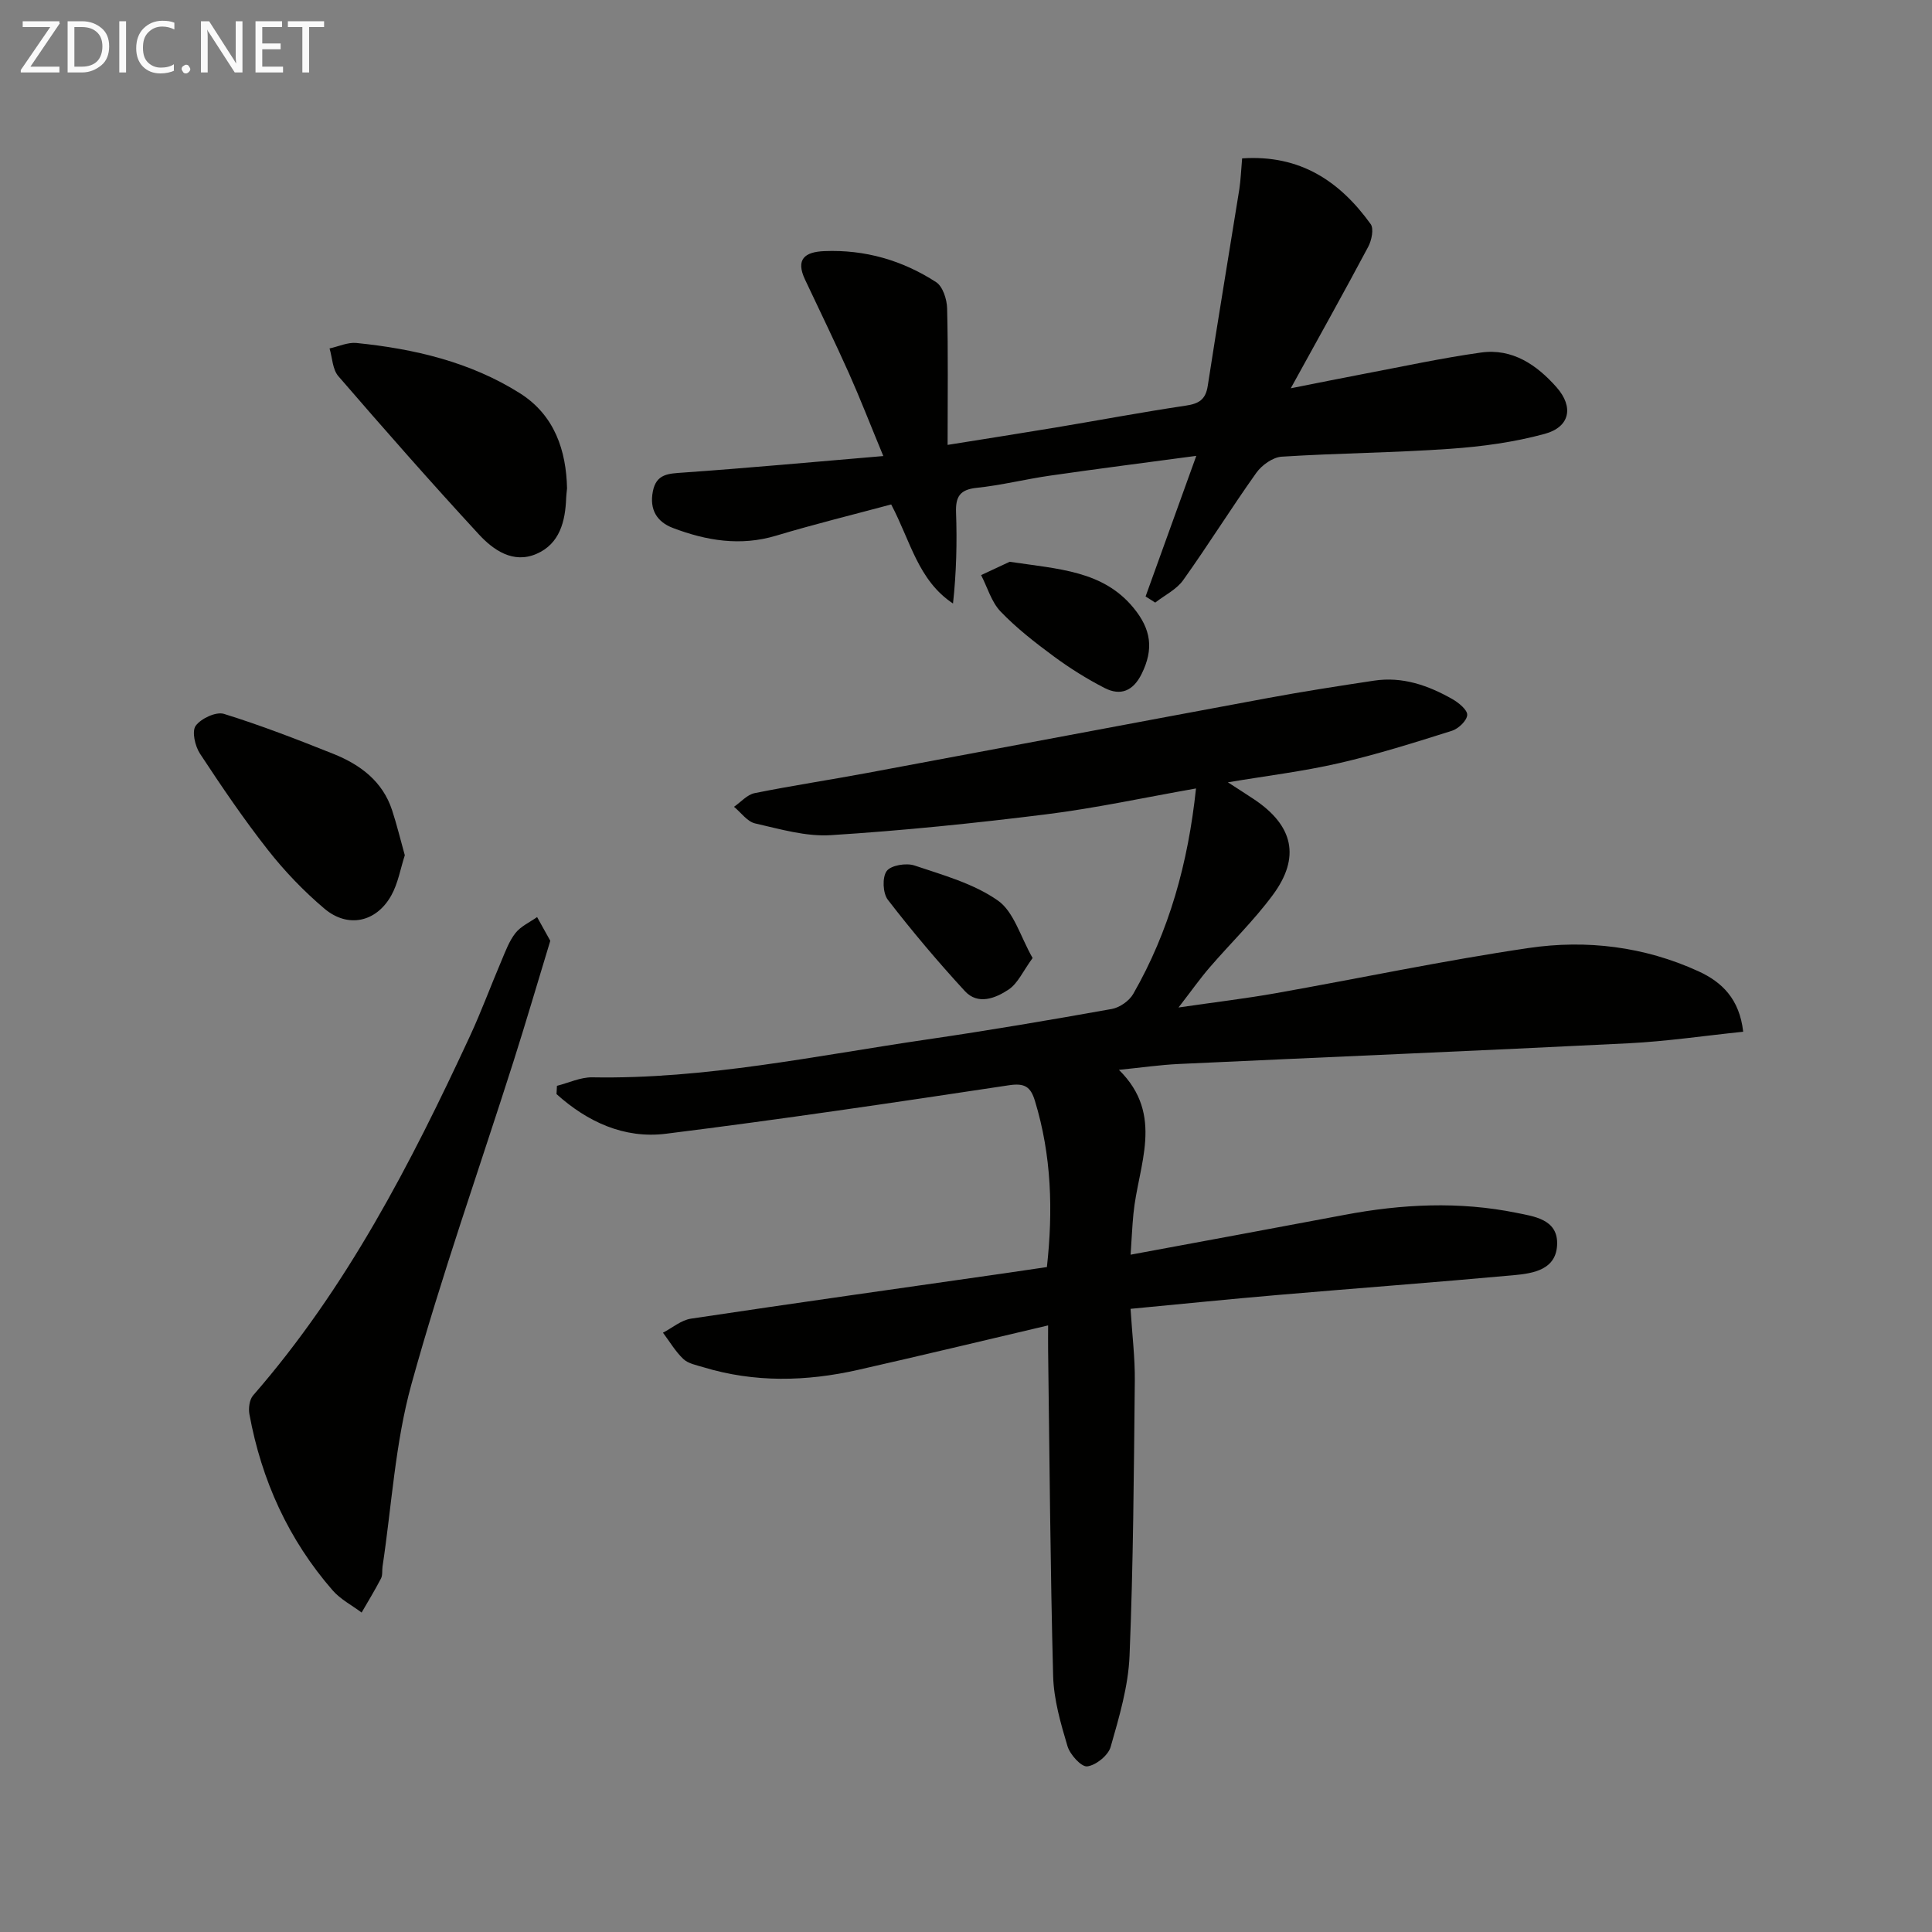
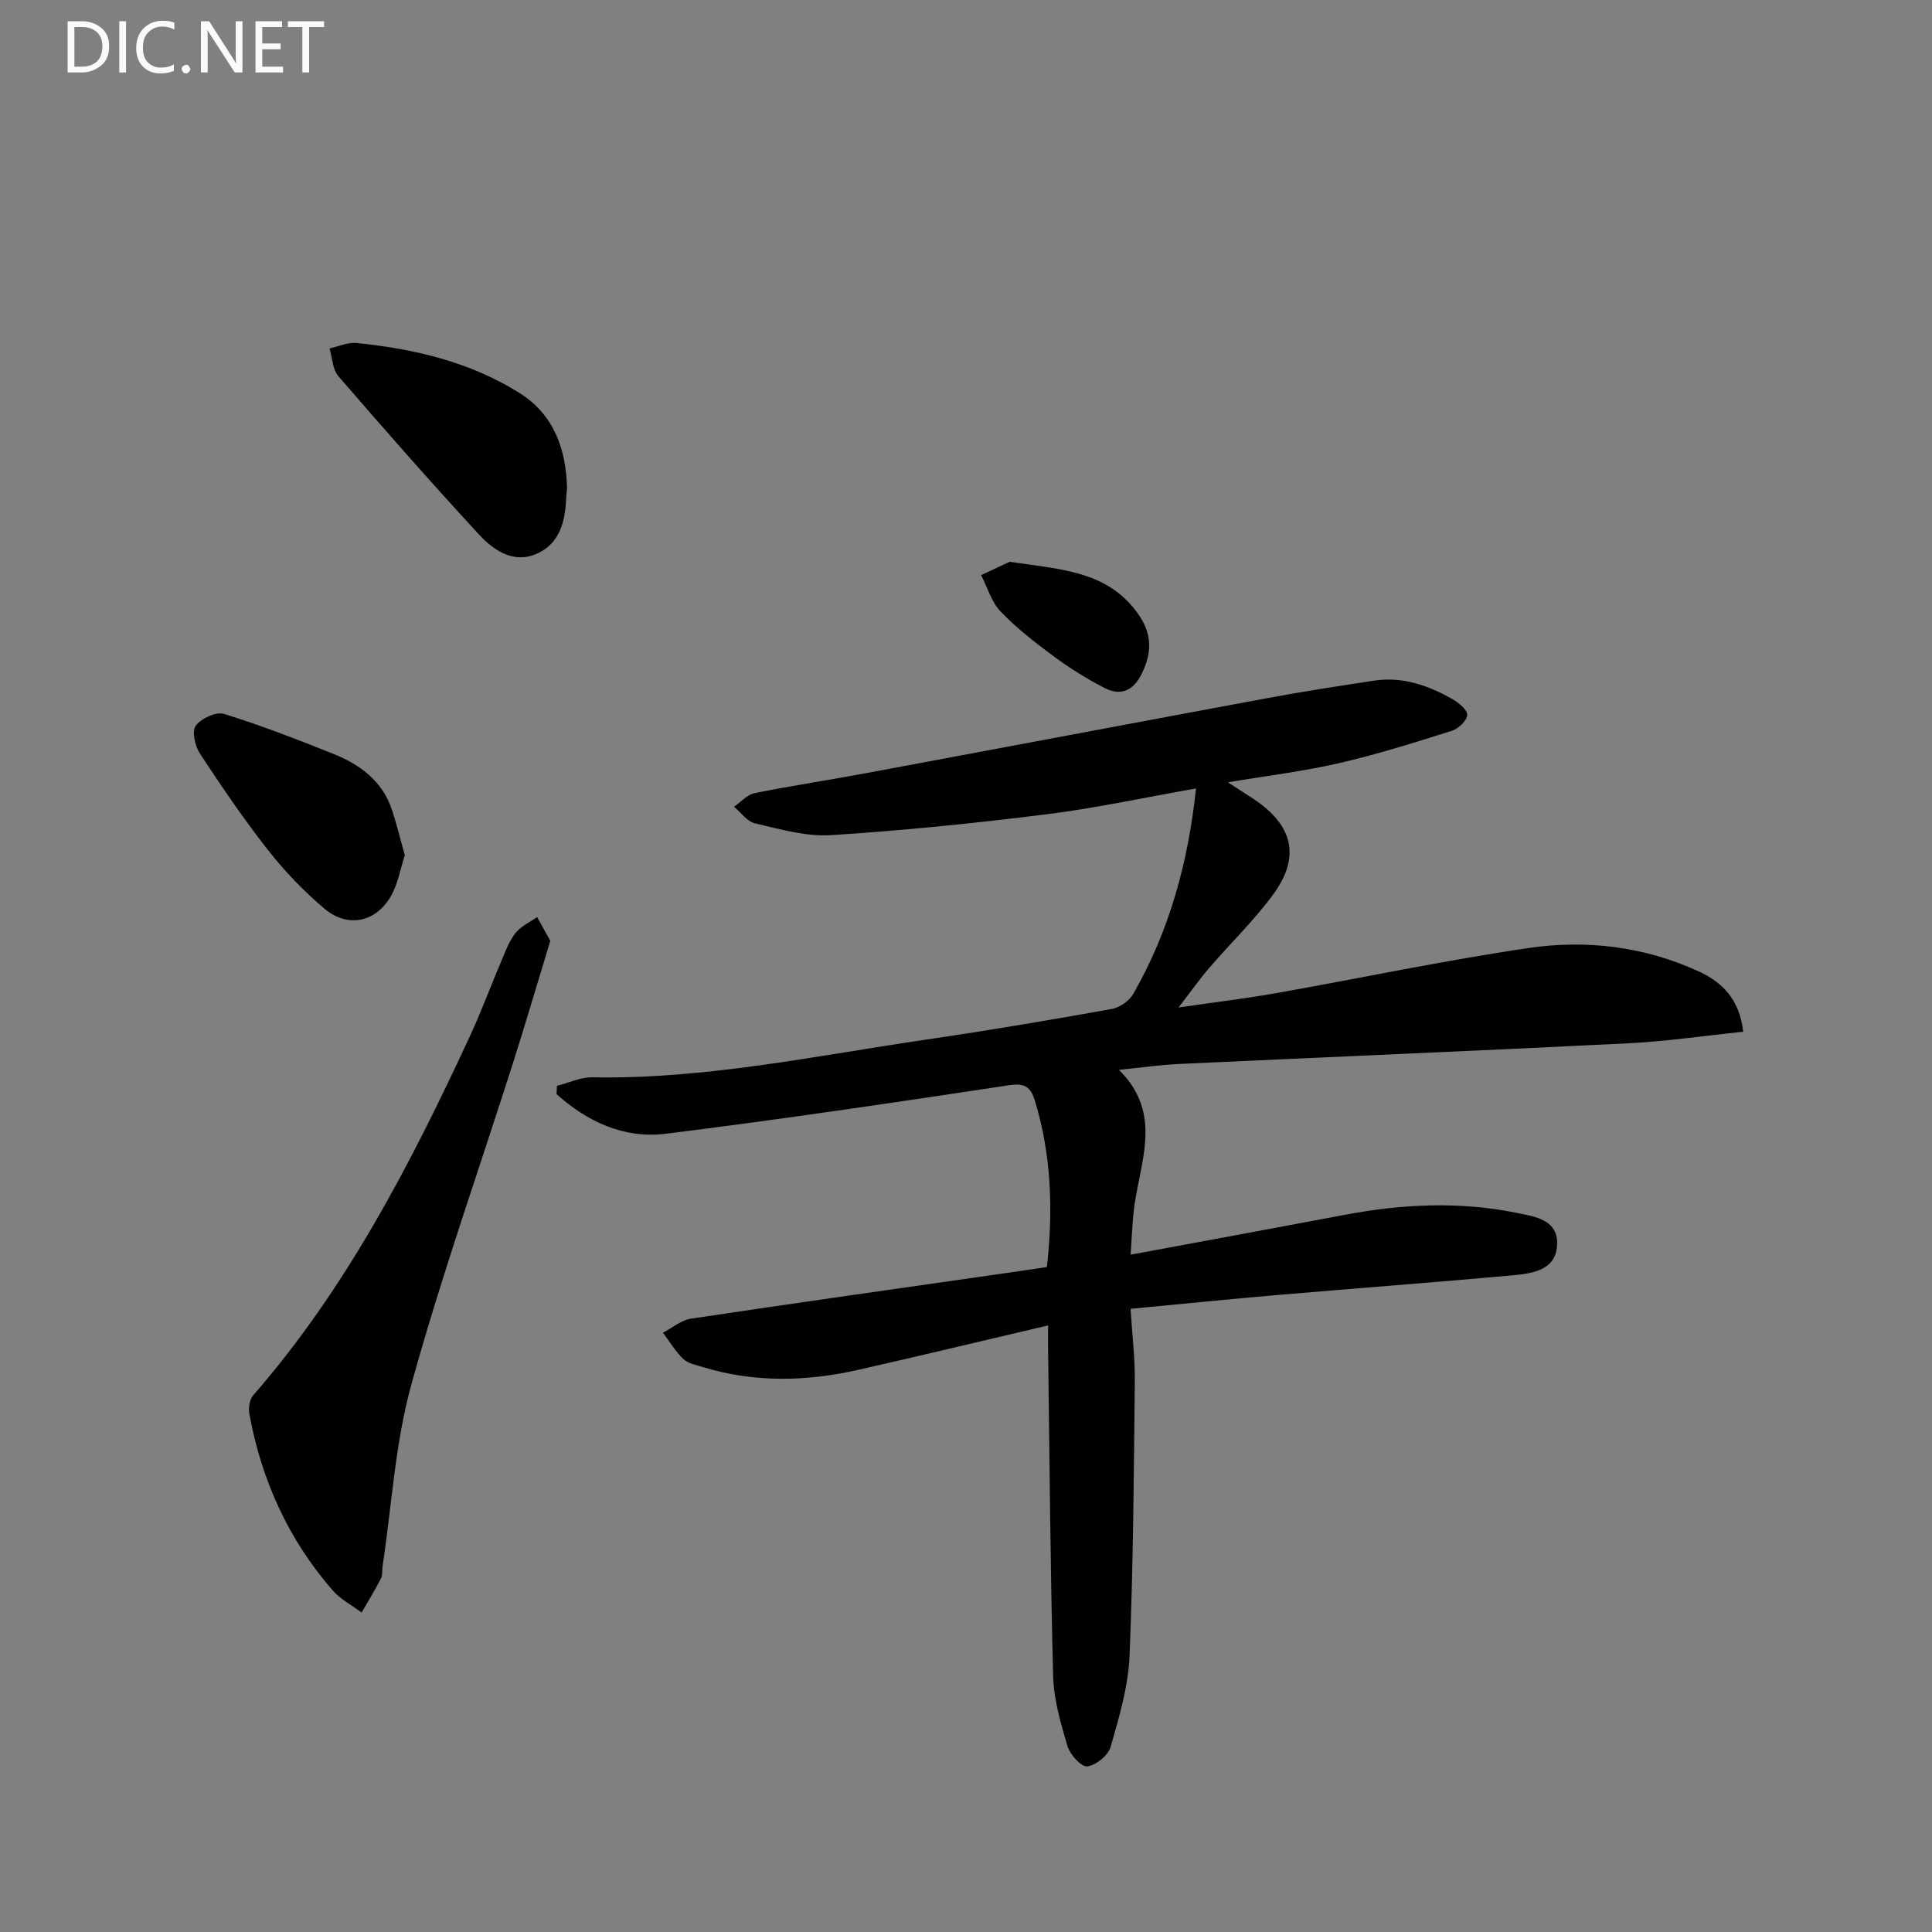
<svg xmlns="http://www.w3.org/2000/svg" enable-background="new 0 0 400 400" viewBox="0 0 400 400">
  <rect x="0" y="0" width="400" height="400" fill="#808080" stroke="none" />
  <path d="m234.07 270.98c.33 5.35.93 10.13.88 14.9-.2 18.98-.31 37.97-1.09 56.93-.26 6.34-2.15 12.69-3.91 18.86-.5 1.76-3.03 3.81-4.85 4.04-1.22.15-3.57-2.44-4.09-4.19-1.41-4.73-2.84-9.65-2.97-14.54-.59-22.47-.74-44.95-1.04-67.42-.02-1.65 0-3.31 0-5.15-13.32 3.13-26.32 6.26-39.36 9.21-10.71 2.42-21.43 2.67-32.05-.56-1.42-.43-3.1-.74-4.11-1.69-1.65-1.56-2.83-3.61-4.22-5.45 1.93-1 3.78-2.61 5.82-2.91 21.66-3.25 43.36-6.3 65.04-9.41 2.77-.4 5.53-.81 8.63-1.27 1.29-11.67.97-23.12-2.48-34.41-.88-2.88-2.07-3.73-5.37-3.23-23.64 3.57-47.3 7.08-71.03 10.04-8.69 1.08-16.3-2.5-22.65-8.21.03-.57.06-1.14.09-1.71 2.44-.62 4.89-1.8 7.31-1.76 23.43.42 46.25-4.47 69.24-7.83 12.81-1.87 25.57-4.04 38.31-6.32 1.65-.29 3.63-1.68 4.46-3.13 7.45-13 11.36-27.11 12.99-42.53-10.61 1.87-20.77 4.08-31.04 5.36-14.81 1.85-29.68 3.37-44.56 4.31-5.17.33-10.52-1.26-15.68-2.43-1.63-.37-2.92-2.25-4.37-3.44 1.42-.98 2.72-2.52 4.27-2.83 7.79-1.57 15.66-2.75 23.47-4.21 27.57-5.13 55.12-10.35 82.69-15.46 7.33-1.36 14.71-2.51 22.09-3.62 5.87-.89 11.2.98 16.19 3.81 1.31.75 3.14 2.23 3.09 3.29-.05 1.17-1.82 2.86-3.16 3.28-7.74 2.44-15.51 4.9-23.41 6.71-7.39 1.7-14.95 2.61-22.98 3.96 1.85 1.2 3.65 2.34 5.42 3.52 8.14 5.44 9.66 12.01 3.87 19.82-3.94 5.33-8.77 10-13.11 15.04-1.93 2.24-3.64 4.67-6.4 8.24 7.61-1.11 13.88-1.85 20.09-2.95 17.49-3.1 34.88-6.79 52.44-9.37 11.96-1.76 23.92-.3 35.11 4.82 4.89 2.24 8.5 5.74 9.27 12.52-7.96.82-15.82 1.99-23.72 2.39-31.07 1.55-62.14 2.84-93.21 4.29-3.79.18-7.57.73-12.32 1.21 9.55 9.39 3.96 19.77 3 29.85-.25 2.58-.36 5.18-.58 8.42 15.29-2.84 29.78-5.5 44.27-8.24 11.87-2.25 23.78-2.84 35.65-.42 3.52.72 8.42 1.3 8.39 6.29-.03 5.47-4.87 6.24-9.03 6.62-16.21 1.48-32.45 2.69-48.67 4.08-10.06.86-20.11 1.88-30.62 2.88z" fill="#010100" />
-   <path d="m257.17 32.79c12.06-.81 20.25 4.78 26.61 13.6.7.97.2 3.38-.51 4.71-4.99 9.38-10.17 18.65-16.03 29.29 5.83-1.15 10.37-2.08 14.92-2.94 8.14-1.54 16.26-3.31 24.46-4.46 6.51-.91 11.55 2.55 15.65 7.19 3.59 4.07 2.79 8.22-2.46 9.65-6.34 1.73-12.99 2.63-19.57 3.09-11.61.82-23.27.89-34.88 1.63-1.84.12-4.11 1.74-5.25 3.34-5.2 7.3-9.94 14.93-15.15 22.23-1.38 1.94-3.83 3.11-5.78 4.64-.67-.42-1.33-.85-2-1.27 3.36-9.31 6.72-18.63 10.5-29.11-10.68 1.43-20.48 2.68-30.25 4.09-5.09.73-10.12 2-15.22 2.53-3.48.36-4.39 1.84-4.27 5.11.22 6.21.07 12.44-.63 18.84-7.25-4.81-8.79-12.93-12.8-20.51-7.9 2.12-15.92 4.09-23.81 6.46-7.41 2.23-14.45 1.04-21.38-1.59-3.31-1.26-4.88-3.79-4.16-7.54.71-3.71 3.25-3.71 6.31-3.93 13.37-.94 26.73-2.18 41.41-3.42-2.73-6.6-4.79-11.92-7.11-17.12-2.92-6.52-6.04-12.94-9.09-19.4-2.01-4.24-.05-5.75 4-5.91 8.41-.34 16.17 1.91 23.14 6.43 1.38.9 2.23 3.56 2.27 5.43.23 9.13.1 18.27.1 28.26 7.79-1.25 15.06-2.38 22.32-3.59 8.99-1.5 17.94-3.19 26.95-4.53 2.71-.4 4.14-1.2 4.59-4.09 2.09-13.59 4.37-27.15 6.54-40.73.29-1.93.36-3.91.58-6.38z" fill="#010100" />
  <path d="m113.93 194.78c-2.6 8.55-5.02 16.8-7.62 24.99-7.09 22.27-14.91 44.33-21.13 66.83-3.37 12.19-4.08 25.13-5.98 37.73-.12.82.04 1.77-.31 2.46-1.25 2.41-2.66 4.72-4.02 7.07-2.02-1.51-4.38-2.73-6-4.59-9.15-10.51-14.72-22.79-17.23-36.46-.23-1.24 0-3.02.76-3.9 19.33-22.17 32.63-47.96 44.89-74.38 2.37-5.11 4.31-10.41 6.52-15.59.84-1.98 1.6-4.1 2.91-5.76 1.11-1.41 2.96-2.23 4.48-3.31.87 1.56 1.74 3.12 2.73 4.91z" fill="#010100" />
  <path d="m117.4 101.11c-.09.95-.16 1.45-.18 1.95-.17 4.88-1.33 9.54-6.16 11.62s-8.92-.79-11.95-4.08c-9.89-10.72-19.52-21.68-29.06-32.72-1.21-1.4-1.24-3.8-1.82-5.74 1.86-.4 3.77-1.31 5.57-1.13 11.95 1.21 23.55 3.92 33.83 10.4 7.24 4.57 9.6 11.93 9.77 19.7z" fill="#010100" />
  <path d="m83.81 177.07c-.91 2.81-1.4 5.82-2.8 8.32-3.1 5.56-8.99 6.84-13.85 2.73-4.28-3.62-8.24-7.75-11.7-12.16-5.02-6.39-9.6-13.14-14.06-19.93-1.02-1.55-1.72-4.62-.88-5.77 1.1-1.51 4.21-2.96 5.84-2.46 7.68 2.38 15.2 5.3 22.68 8.29 5.54 2.22 10.18 5.66 12.14 11.66.97 2.96 1.7 5.99 2.63 9.32z" fill="#010100" />
  <path d="m209.04 116.31c10.3 1.53 19.27 1.88 25.57 9.45 3.78 4.55 4.27 8.66 1.76 13.75-1.74 3.53-4.35 4.64-7.68 2.93-3.66-1.88-7.2-4.1-10.51-6.54-3.86-2.85-7.71-5.84-11.02-9.29-1.9-1.98-2.72-5-4.03-7.54 2.38-1.11 4.76-2.22 5.91-2.76z" fill="#010100" />
-   <path d="m213.79 198.35c-1.98 2.7-3.05 5.24-4.96 6.52-2.69 1.79-6.34 3.29-9.07.32-5.58-6.06-10.91-12.38-15.94-18.9-1.05-1.36-1.19-4.66-.24-5.95.88-1.2 4.05-1.72 5.75-1.15 5.93 1.99 12.25 3.74 17.26 7.25 3.32 2.31 4.67 7.48 7.2 11.91z" fill="#010100" />
  <g fill="#fafafa">
-     <path d="m12.4 4.8-6.1 9h6v1.2h-8v-.5l6.1-8.9h-5.7v-1.2h7.6v.4z" />
    <path d="m14 15v-10.6h3c1.6 0 2.9.5 4 1.4s1.6 2.2 1.6 3.8-.5 3-1.6 3.9-2.4 1.5-4 1.5zm1.4-9.4v8.2h1.6c1.3 0 2.4-.4 3.1-1.1s1.1-1.8 1.1-3.1-.4-2.3-1.2-3-1.8-1-3.1-1z" />
    <path d="m26.1 4.4v10.6h-1.4v-10.6z" />
    <path d="m36.1 14.6c-.8.4-1.8.6-2.9.6-1.5 0-2.7-.5-3.6-1.4s-1.4-2.2-1.4-3.8c0-1.7.5-3.1 1.5-4.1s2.3-1.6 3.9-1.6c1 0 1.8.1 2.5.4v1.4c-.8-.4-1.6-.6-2.5-.6-1.2 0-2.1.4-2.9 1.2s-1.1 1.8-1.1 3.2c0 1.3.3 2.3 1 3s1.6 1.1 2.7 1.1c1 0 2-.2 2.7-.7v1.3z" />
    <path d="m37.6 14.3c0-.2.1-.5.3-.6s.4-.3.6-.3c.3 0 .5.1.6.3s.3.4.3.6-.1.4-.3.6-.4.3-.6.3c-.3 0-.5-.1-.6-.3s-.3-.4-.3-.6z" />
    <path d="m50.2 15h-1.6l-5.3-8.2c-.2-.2-.3-.5-.4-.7 0 .2.1.7.1 1.5v7.4h-1.4v-10.6h1.7l5.2 8.1c.2.4.4.6.4.7 0-.3-.1-.8-.1-1.5v-7.3h1.4z" />
    <path d="m58.6 15h-5.7v-10.6h5.5v1.2h-4.1v3.4h3.8v1.2h-3.8v3.6h4.3z" />
    <path d="m67.1 5.6h-3.1v9.4h-1.4v-9.4h-3v-1.2h7.5z" />
  </g>
</svg>